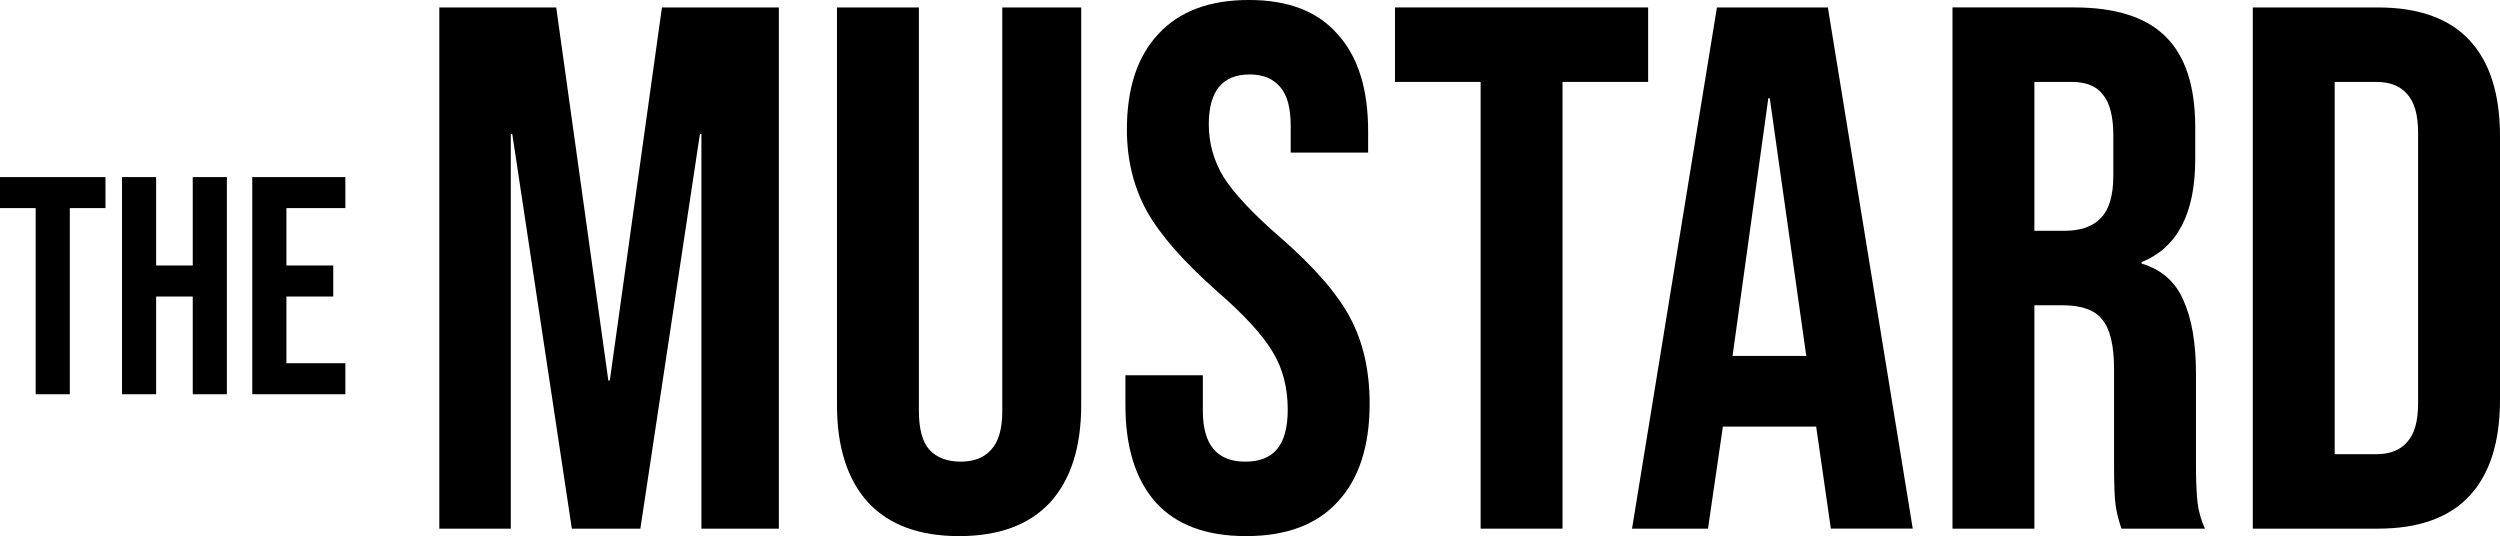
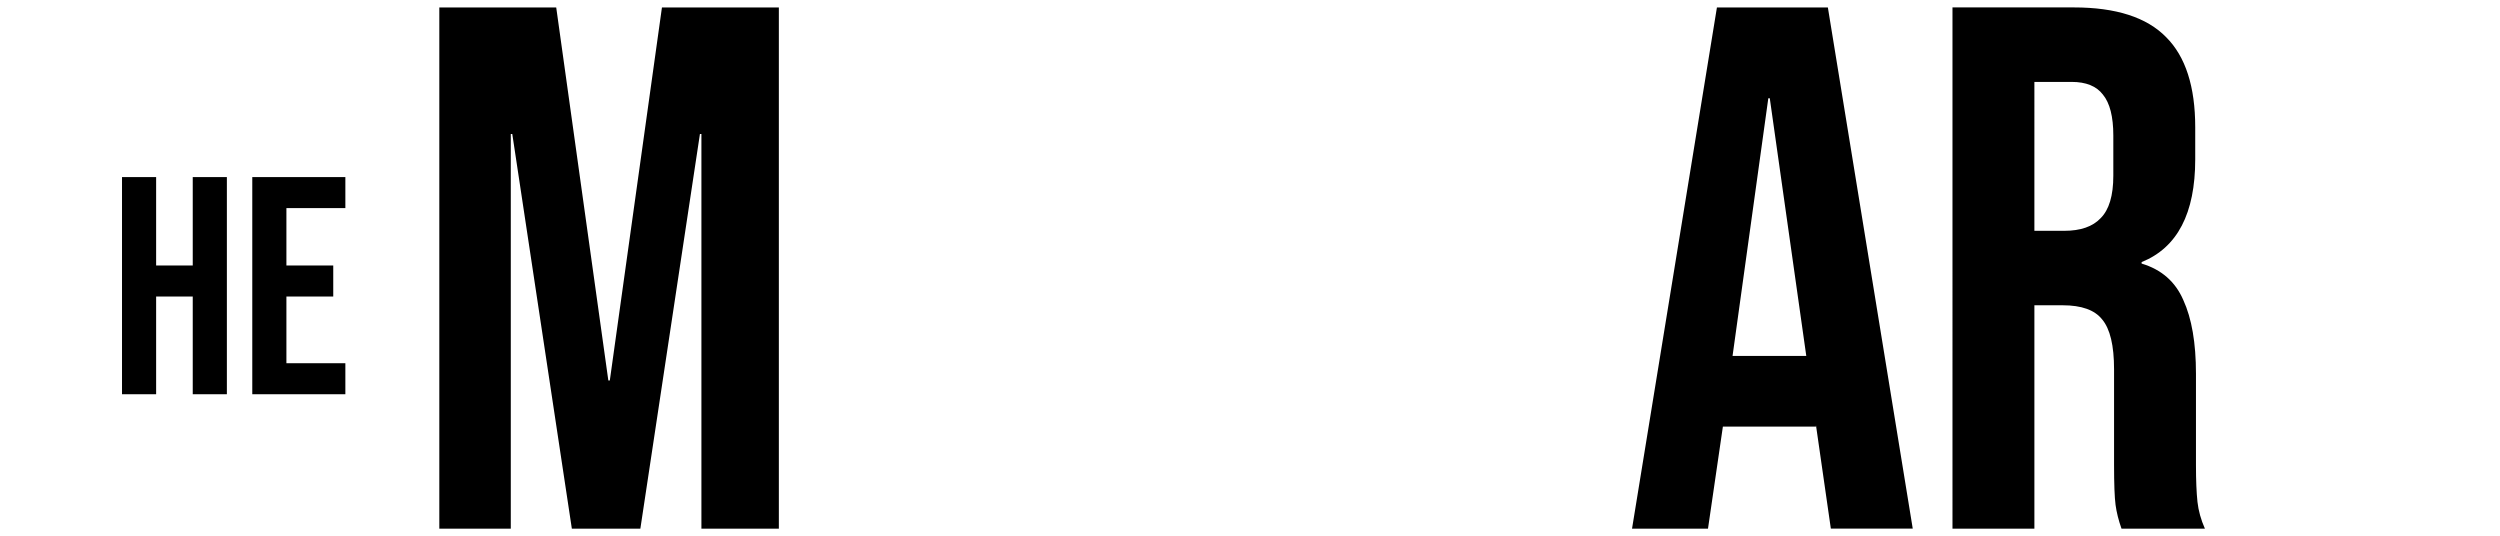
<svg xmlns="http://www.w3.org/2000/svg" id="a" width="148.799" height="31.909" viewBox="0 0 148.799 31.909">
  <polygon points="36.296 22.646 36.208 22.646 33.106 .443 26.148 .443 26.148 31.465 30.402 31.465 30.402 7.977 30.491 7.977 34.036 31.465 38.114 31.465 41.659 7.977 41.748 7.977 41.748 31.465 46.357 31.465 46.357 .443 39.399 .443 36.296 22.646" />
-   <polygon points="98.097 .443 83.029 .443 83.029 4.875 88.126 4.875 88.126 31.465 93.001 31.465 93.001 4.875 98.097 4.875 98.097 .443" />
-   <path d="M59.656,24.463c0,1.064-.222,1.832-.665,2.304-.414,.473-1.019,.709-1.817,.709s-1.418-.236-1.861-.709c-.414-.473-.621-1.241-.621-2.304V.443h-4.875V24.109c0,2.511,.62,4.447,1.861,5.806,1.241,1.329,3.043,1.994,5.407,1.994s4.166-.665,5.407-1.994c1.241-1.359,1.861-3.294,1.861-5.806V.443h-4.698V24.463Z" />
-   <path d="M76.157,14.093c-1.595-1.389-2.703-2.57-3.324-3.545-.591-.975-.886-2.024-.886-3.147,0-1.98,.812-2.969,2.437-2.969,.798,0,1.403,.251,1.817,.753,.414,.473,.621,1.241,.621,2.304v1.595h4.609v-1.285c0-2.511-.606-4.432-1.817-5.761-1.182-1.359-2.94-2.039-5.274-2.039-2.364,0-4.166,.68-5.407,2.039-1.241,1.33-1.861,3.22-1.861,5.673,0,1.802,.399,3.427,1.197,4.875,.798,1.418,2.201,3.014,4.21,4.786,1.595,1.389,2.689,2.585,3.28,3.59,.591,.975,.886,2.112,.886,3.413,0,1.093-.222,1.891-.665,2.393-.414,.473-1.034,.709-1.861,.709-1.684,0-2.526-1.004-2.526-3.014v-2.127h-4.609v1.773c0,2.511,.606,4.447,1.817,5.806,1.211,1.329,2.999,1.994,5.362,1.994,2.393,0,4.21-.68,5.451-2.039,1.27-1.359,1.906-3.309,1.906-5.85,0-1.95-.384-3.649-1.152-5.097s-2.172-3.058-4.21-4.831Z" />
  <path d="M102.191,.443l-5.053,31.022h4.521l.886-6.072h5.54v-.089l.886,6.16h4.875L108.794,.443h-6.603Zm.93,20.741l2.128-15.334h.088l2.172,15.334h-4.388Z" />
-   <path d="M146.982,2.393c-1.211-1.3-3.029-1.95-5.451-1.95h-7.446V31.465h7.446c2.422,0,4.24-.65,5.451-1.95s1.817-3.206,1.817-5.717V8.11c0-2.511-.606-4.417-1.817-5.717Zm-3.058,21.627c0,1.064-.222,1.832-.665,2.304-.413,.473-1.019,.709-1.817,.709h-2.482V4.875h2.482c.798,0,1.404,.236,1.817,.709,.443,.473,.665,1.241,.665,2.304V24.02Z" />
  <path d="M130.703,27.698v-5.451c0-1.832-.251-3.294-.753-4.388-.473-1.093-1.3-1.817-2.482-2.171v-.089c2.127-.857,3.191-2.895,3.191-6.116v-1.906c0-2.423-.576-4.21-1.729-5.362-1.152-1.182-2.984-1.773-5.495-1.773h-7.224V31.465h4.875v-13.295h1.684c1.123,0,1.906,.281,2.349,.842,.473,.561,.709,1.551,.709,2.969v5.673c0,1.152,.03,1.95,.089,2.393,.059,.443,.177,.916,.354,1.418h4.964c-.236-.532-.384-1.064-.443-1.595-.059-.561-.089-1.285-.089-2.172Zm-4.919-17.239c0,1.182-.251,2.024-.754,2.526-.472,.502-1.196,.753-2.171,.753h-1.773V4.875h2.216c.857,0,1.477,.251,1.861,.753,.414,.502,.621,1.315,.621,2.437v2.393Z" />
-   <polygon points="0 12.386 2.124 12.386 2.124 23.465 4.155 23.465 4.155 12.386 6.278 12.386 6.278 10.54 0 10.54 0 12.386" />
  <polygon points="11.472 15.802 9.293 15.802 9.293 10.54 7.262 10.54 7.262 23.465 9.293 23.465 9.293 17.649 11.472 17.649 11.472 23.465 13.503 23.465 13.503 10.54 11.472 10.54 11.472 15.802" />
  <polygon points="15.016 23.465 20.556 23.465 20.556 21.619 17.047 21.619 17.047 17.649 19.835 17.649 19.835 15.802 17.047 15.802 17.047 12.386 20.556 12.386 20.556 10.54 15.016 10.54 15.016 23.465" />
</svg>